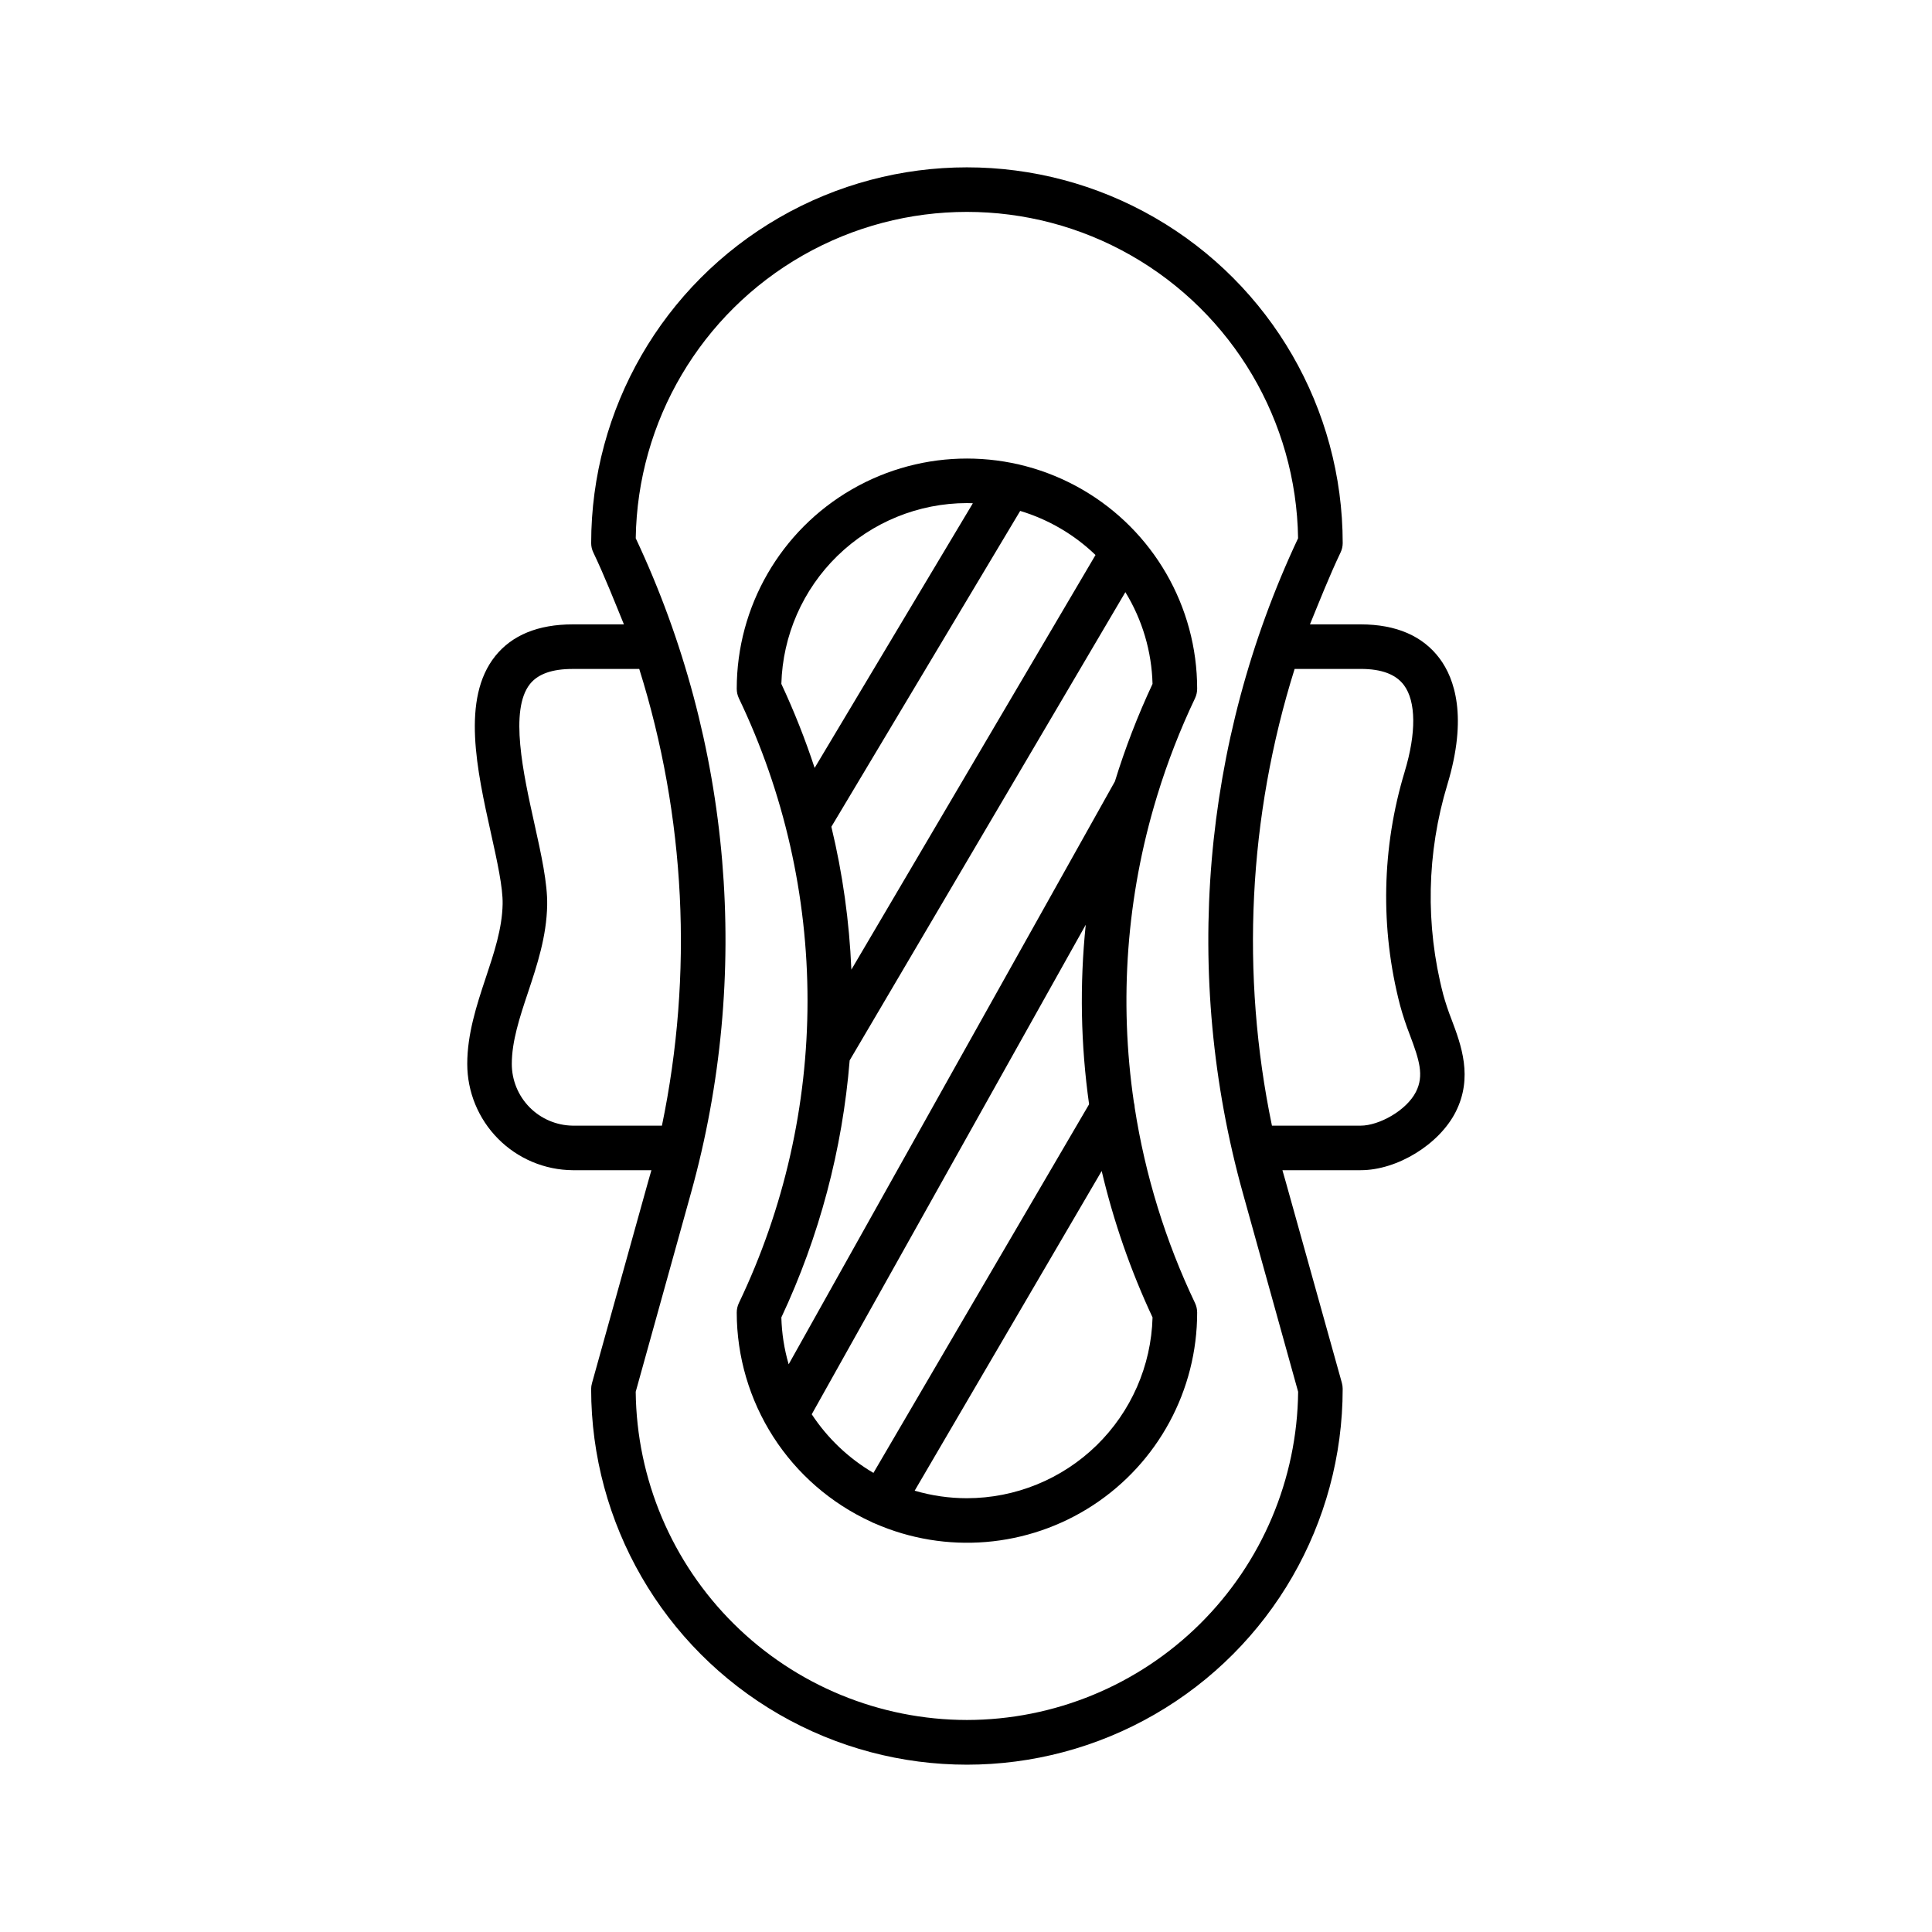
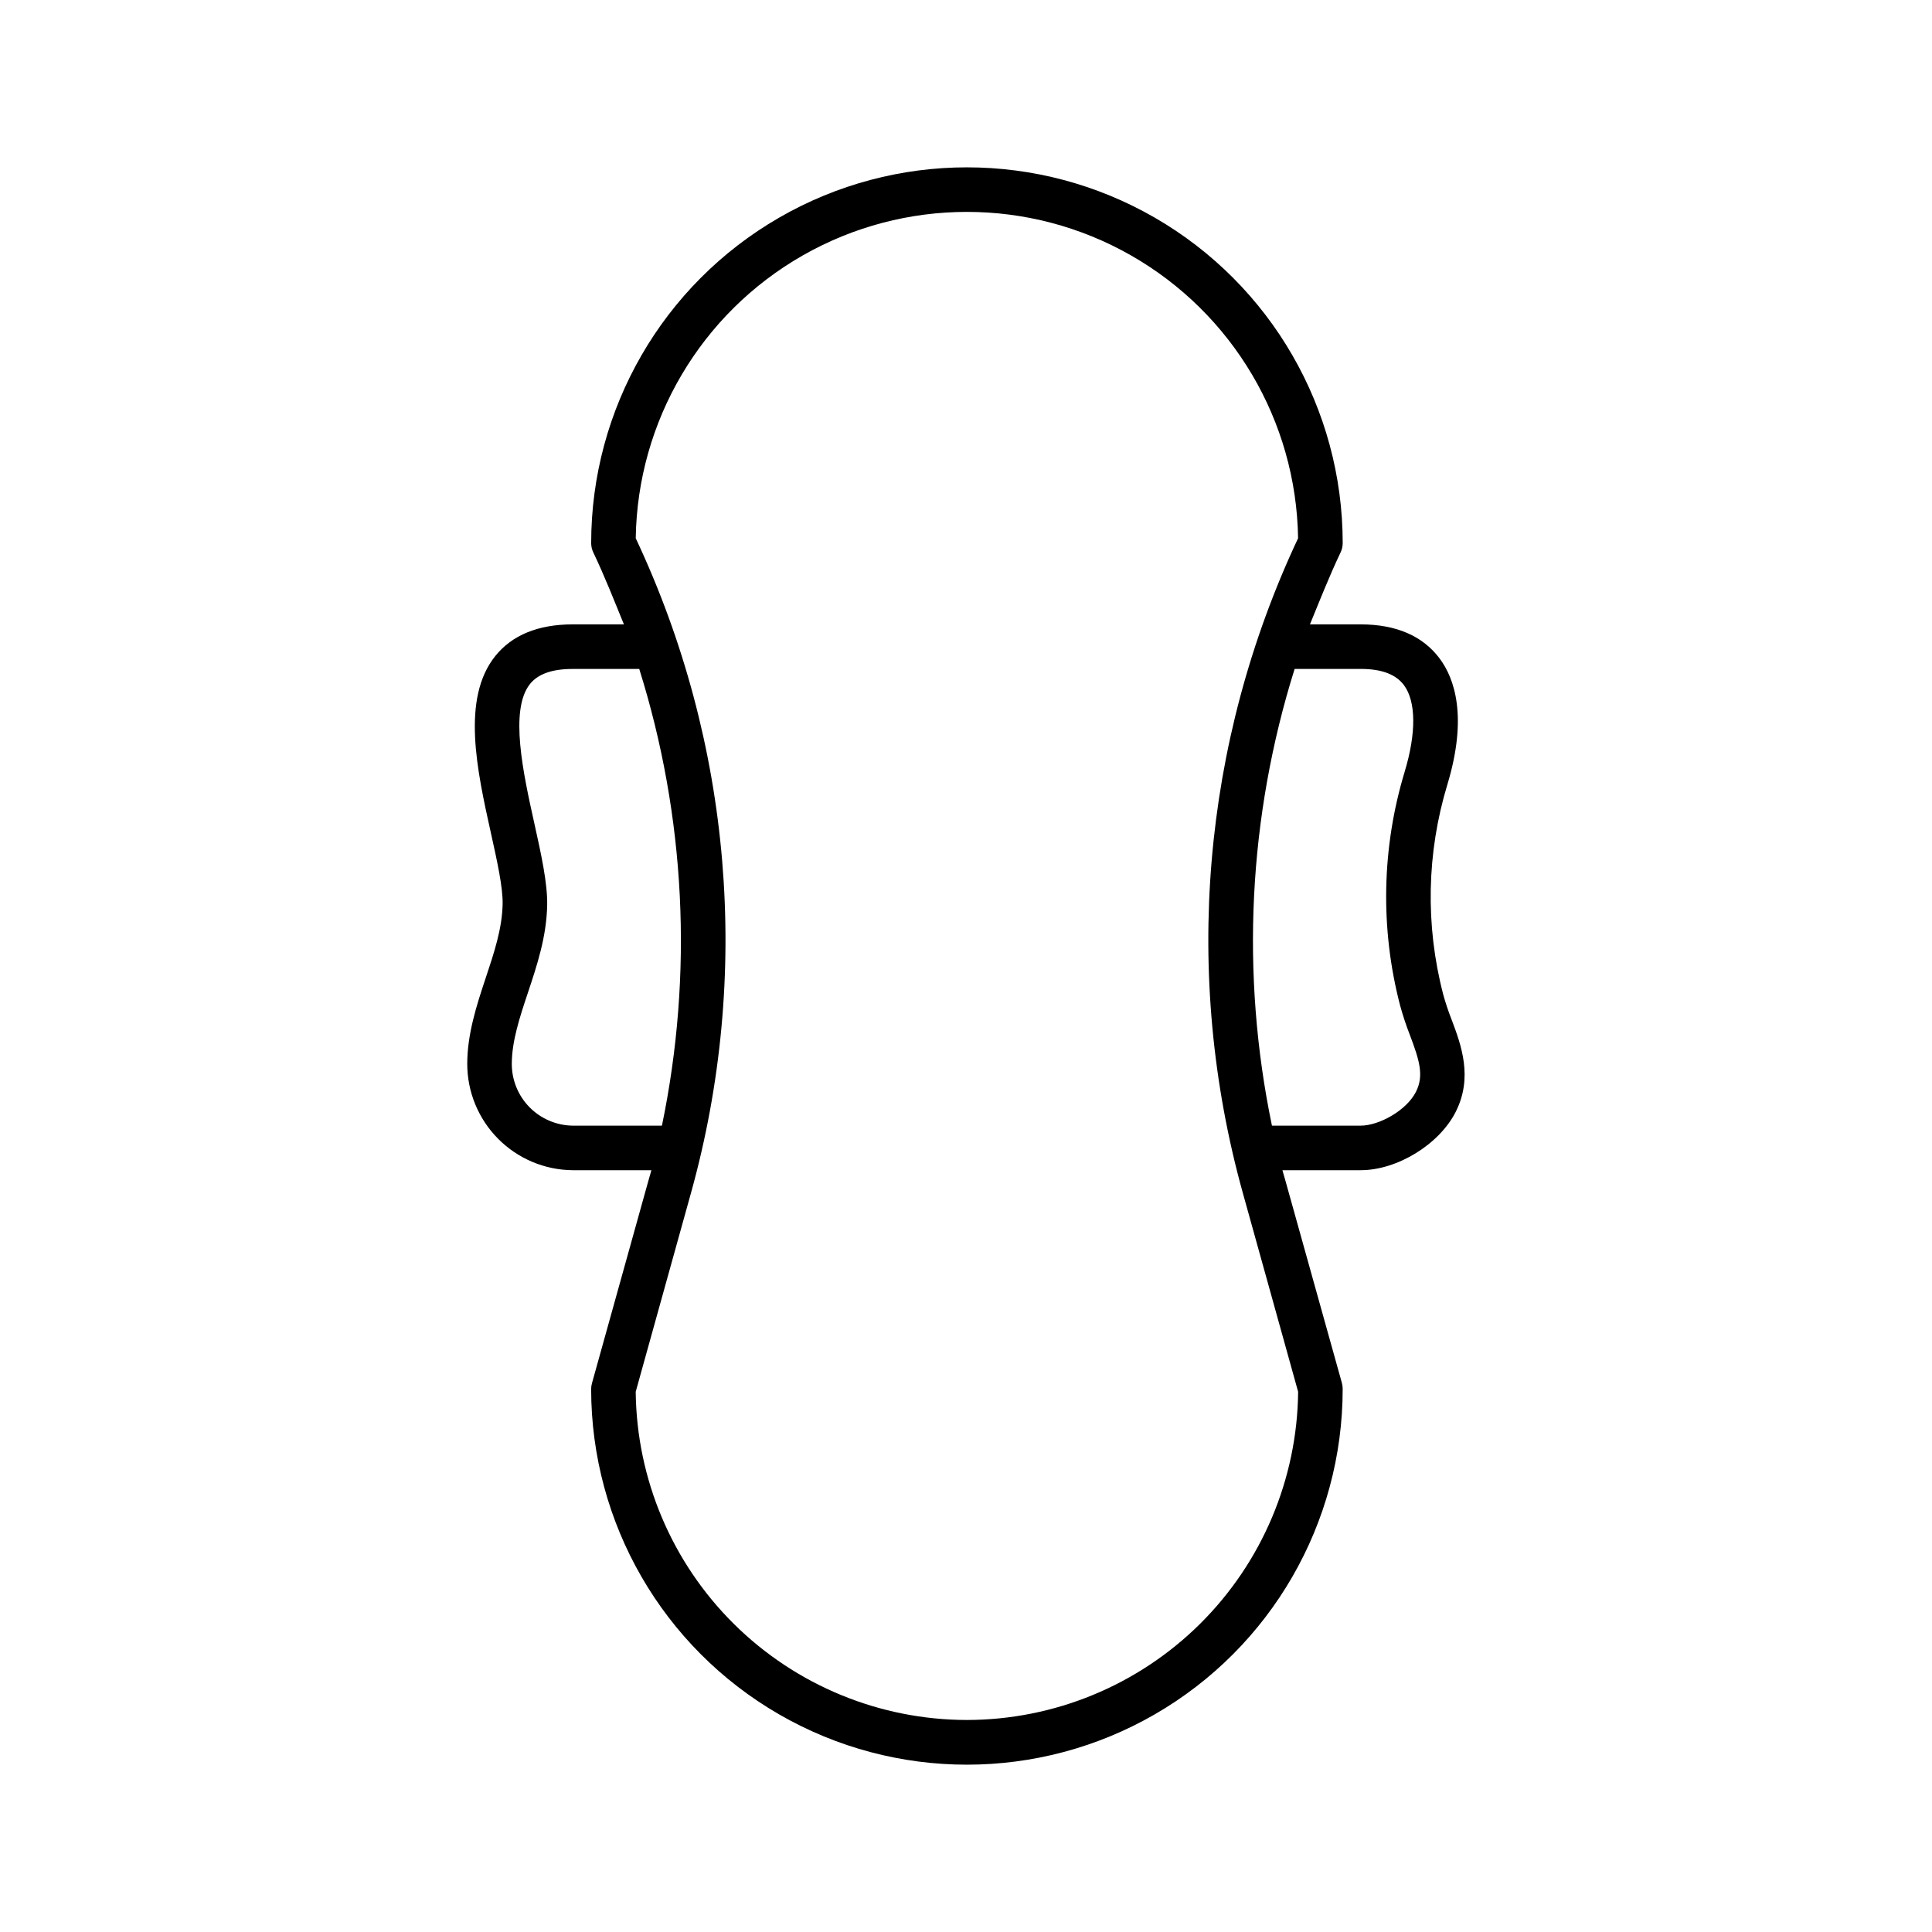
<svg xmlns="http://www.w3.org/2000/svg" fill="#000000" width="800px" height="800px" version="1.1" viewBox="144 144 512 512">
  <g>
-     <path d="m450.54 355.28c0.07-0.195 0.129-0.395 0.18-0.598 2.691-8.77 6.023-17.332 9.965-25.613 0.379-0.797 0.574-1.664 0.574-2.539 0-21.797-11.629-41.938-30.504-52.836-18.875-10.898-42.133-10.898-61.008 0-18.875 10.898-30.504 31.039-30.504 52.836 0 0.879 0.195 1.746 0.574 2.539 11.969 25.012 18.184 52.387 18.184 80.117 0 27.727-6.215 55.105-18.184 80.117-0.379 0.793-0.574 1.66-0.574 2.539 0.012 11.664 3.367 23.082 9.664 32.906 6.297 9.82 15.277 17.629 25.875 22.508 0.309 0.176 0.637 0.324 0.977 0.445 18.859 8.285 40.629 6.484 57.875-4.781 17.246-11.266 27.637-30.48 27.625-51.078 0-0.879-0.195-1.746-0.574-2.539-7.805-16.379-13.188-33.809-15.973-51.734-0.016-0.484-0.09-0.969-0.223-1.434-3.981-27.066-1.918-54.68 6.051-80.855zm-80.918 45.684c-0.535-12.762-2.309-25.441-5.301-37.863l50.039-83.703c7.488 2.254 14.332 6.258 19.961 11.684zm30.629-123.64c0.527 0 1.047 0.023 1.57 0.039l-41.934 70.141c-2.492-7.59-5.438-15.027-8.82-22.266 0.352-12.816 5.684-24.992 14.867-33.938 9.184-8.945 21.496-13.961 34.316-13.977zm-31.078 147.68 73.062-124.08c4.496 7.332 6.981 15.723 7.199 24.32-3.918 8.371-7.25 17.008-9.973 25.84l-86.457 154.47c-1.18-4.039-1.828-8.215-1.938-12.422 10.055-21.445 16.188-44.52 18.105-68.129zm-10.051 93.793 72.613-129.73c-1.633 15.836-1.336 31.812 0.887 47.578l-57.148 97.688c-6.57-3.852-12.164-9.168-16.352-15.531zm41.133 22.246c-4.691 0-9.355-0.672-13.855-1.996l49.559-84.723c3.148 13.363 7.664 26.367 13.48 38.805-0.348 12.816-5.684 24.992-14.867 33.941-9.188 8.945-21.5 13.961-34.32 13.973z" />
    <path d="m526.45 407.47c-4.754-18.27-4.367-37.492 1.117-55.555 5.43-17.965 1.902-28.09-2.016-33.363-4.441-5.984-11.5-9.086-20.973-9.086h-13.426c2.418-5.902 5.117-12.77 8.105-19.039 0.375-0.781 0.574-1.641 0.574-2.508-0.008-35.578-18.988-68.449-49.801-86.234-30.816-17.785-68.773-17.781-99.582 0.012s-49.785 50.668-49.781 86.246c0 0.859 0.199 1.707 0.574 2.481 2.992 6.269 5.688 13.141 8.105 19.047l-13.574-0.004c-9.184 0-16.086 2.863-20.512 8.379-9.062 11.293-4.856 30.293-1.141 47.027 1.629 7.344 3.168 14.297 3.082 18.703-0.125 6.516-2.254 12.902-4.504 19.652-2.394 7.176-4.871 14.832-4.871 22.703v0.004c0 7.434 2.938 14.566 8.172 19.844 5.234 5.281 12.34 8.277 19.773 8.336h20.859c-0.297 0.984-0.578 1.992-0.887 3.098l-14.867 53.363h0.004c-0.145 0.492-0.219 1.008-0.219 1.523 0.008 35.578 18.996 68.445 49.812 86.227 30.812 17.785 68.773 17.773 99.578-0.02 30.809-17.797 49.781-50.676 49.773-86.25 0-0.539-0.074-1.07-0.215-1.59l-14.867-53.25c-0.309-1.105-0.59-2.117-0.887-3.102h20.719c9.805 0 20.871-6.91 25.191-15.434 4.656-9.18 1.465-17.754-1.102-24.551h-0.004c-0.852-2.18-1.59-4.406-2.215-6.66zm-230.68 34.84c-4.301-0.059-8.406-1.809-11.43-4.871-3.019-3.066-4.711-7.195-4.707-11.5 0-5.953 2.066-12.277 4.266-18.848 2.434-7.293 4.949-14.895 5.109-23.211 0.109-5.816-1.574-13.449-3.363-21.5-2.984-13.441-6.691-30.25-1.18-37.125 2.106-2.621 5.805-3.977 11.305-3.977h17.641l-0.004-0.004c12.289 39.172 14.359 80.836 6.012 121.04zm192.25 70.527v-0.004c-0.234 23.133-9.586 45.238-26.016 61.523-16.434 16.285-38.625 25.43-61.758 25.457-23.133-0.027-45.324-9.172-61.758-25.457-16.43-16.285-25.777-38.391-26.016-61.523l14.648-52.688c16.051-57.723 10.855-119.29-14.641-173.5 0.453-31.047 17.277-59.547 44.246-74.945 26.969-15.395 60.066-15.395 87.031 0 26.969 15.398 43.797 43.898 44.25 74.945-25.496 54.219-30.691 115.78-14.645 173.5zm31.223-79.492c-2.535 5-9.832 8.965-14.66 8.965h-23.504c-8.348-40.199-6.277-81.863 6.012-121.04h17.492c5.609 0 9.367 1.457 11.488 4.316 3.207 4.316 3.277 12.676 0.195 22.875h0.004c-6.113 20.148-6.543 41.598-1.234 61.973 0.727 2.66 1.594 5.281 2.598 7.852 2.496 6.637 3.805 10.723 1.609 15.051z" />
  </g>
</svg>